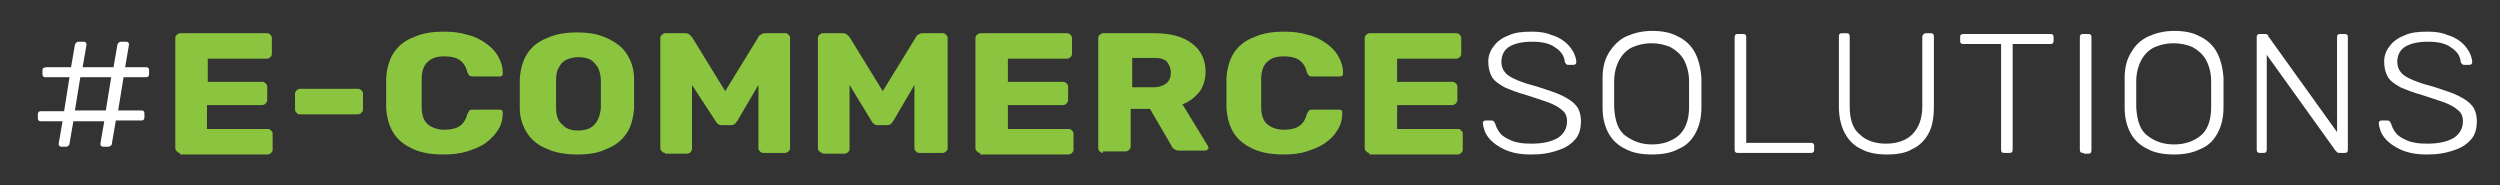
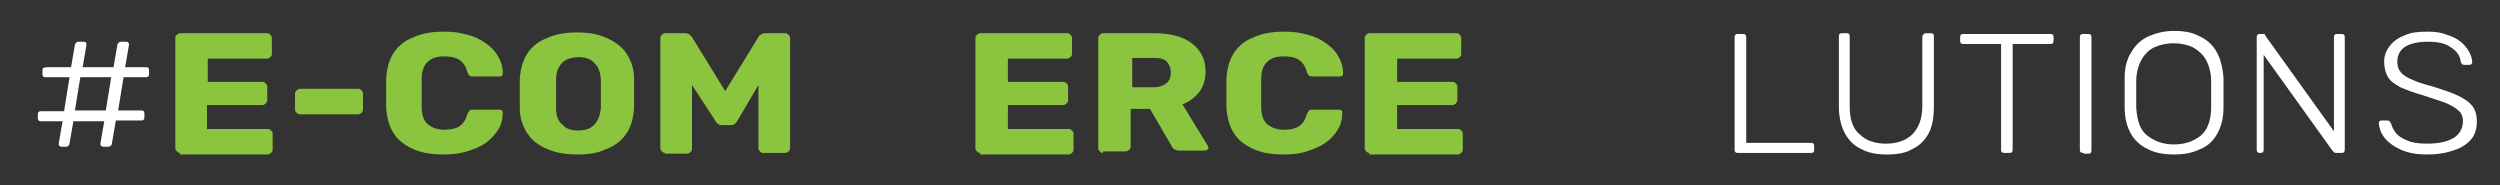
<svg xmlns="http://www.w3.org/2000/svg" version="1.1" id="Calque_1" x="0px" y="0px" viewBox="0 0 323.7 24" style="enable-background:new 0 0 323.7 24;" xml:space="preserve">
  <rect x="0" y="0" width="323.7" height="24" fill="#333333" stroke="none" />
  <style type="text/css">
	.st0{fill:none;}
	.st1{fill:#FFFFFF;}
	.st2{fill:#8BC53F;}
</style>
  <title>e-commerce-solution</title>
  <rect class="st0" width="323.7" height="24" />
  <path class="st1" d="M8.1,19c-0.1,0-0.3,0-0.4-0.1c-0.1-0.1-0.1-0.2-0.1-0.3l0.5-2.9H5.4c-0.2,0-0.3,0-0.4-0.1  c-0.1-0.1-0.1-0.2-0.1-0.4v-0.3c0-0.1,0-0.3,0.1-0.4c0.1-0.1,0.2-0.1,0.4-0.1h2.9L9,10H6c-0.2,0-0.3,0-0.4-0.1  C5.5,9.8,5.5,9.7,5.5,9.5V9.2c0-0.1,0-0.3,0.1-0.4C5.7,8.8,5.9,8.7,6,8.7h3.2l0.5-2.9c0-0.1,0.1-0.2,0.2-0.3  c0.1-0.1,0.2-0.1,0.4-0.1h0.4c0.1,0,0.3,0,0.4,0.1c0.1,0.1,0.1,0.2,0.1,0.3l-0.5,2.9h4l0.5-2.9c0-0.1,0.1-0.2,0.2-0.3  c0.1-0.1,0.2-0.1,0.4-0.1h0.4c0.1,0,0.3,0,0.4,0.1c0.1,0.1,0.1,0.2,0.1,0.3l-0.5,2.9h2.6c0.2,0,0.3,0,0.4,0.1  c0.1,0.1,0.1,0.2,0.1,0.4v0.3c0,0.1,0,0.3-0.1,0.4C19.1,10,18.9,10,18.8,10h-2.8l-0.7,4.3h2.9c0.2,0,0.3,0,0.4,0.1  c0.1,0.1,0.1,0.2,0.1,0.4v0.3c0,0.1,0,0.3-0.1,0.4c-0.1,0.1-0.2,0.1-0.4,0.1H15l-0.5,2.9c0,0.3-0.2,0.5-0.6,0.5h-0.4  c-0.1,0-0.3,0-0.4-0.1c-0.1-0.1-0.1-0.2-0.1-0.3l0.5-2.9h-4l-0.5,2.9C9,18.8,8.8,19,8.5,19H8.1z M9.7,14.3h4l0.7-4.3h-4L9.7,14.3z" />
  <path class="st2" d="M23.3,19.8c-0.2,0-0.3-0.1-0.4-0.2c-0.1-0.1-0.2-0.2-0.2-0.4V4.9c0-0.2,0.1-0.3,0.2-0.4  c0.1-0.1,0.3-0.2,0.4-0.2h11.3c0.2,0,0.3,0.1,0.4,0.2c0.1,0.1,0.2,0.2,0.2,0.4V7c0,0.2-0.1,0.3-0.2,0.4c-0.1,0.1-0.3,0.2-0.4,0.2  h-7.7v3H34c0.2,0,0.3,0.1,0.4,0.2c0.1,0.1,0.2,0.2,0.2,0.4V13c0,0.1-0.1,0.3-0.2,0.4c-0.1,0.1-0.3,0.2-0.4,0.2h-7.2v3.1h7.9  c0.2,0,0.3,0.1,0.4,0.2c0.1,0.1,0.2,0.2,0.2,0.4v2.1c0,0.2-0.1,0.3-0.2,0.4c-0.1,0.1-0.3,0.2-0.4,0.2H23.3z" />
  <path class="st2" d="M38.8,14.8c-0.2,0-0.3-0.1-0.4-0.2s-0.2-0.2-0.2-0.4v-2.1c0-0.2,0.1-0.3,0.2-0.4c0.1-0.1,0.3-0.2,0.4-0.2h7.6  c0.2,0,0.3,0.1,0.4,0.2c0.1,0.1,0.2,0.2,0.2,0.4v2.1c0,0.2-0.1,0.3-0.2,0.4c-0.1,0.1-0.3,0.2-0.4,0.2H38.8z" />
  <path class="st2" d="M57.4,20c-1.5,0-2.8-0.2-3.9-0.7c-1.1-0.5-1.9-1.1-2.5-2s-0.9-2-1-3.3c0-0.6,0-1.2,0-1.9c0-0.7,0-1.4,0-2  c0.1-1.3,0.4-2.4,1-3.3c0.6-0.9,1.5-1.6,2.6-2c1.1-0.5,2.4-0.7,3.9-0.7c1.1,0,2,0.1,3,0.4c0.9,0.2,1.7,0.6,2.4,1.1  c0.7,0.5,1.2,1,1.6,1.7c0.4,0.7,0.6,1.4,0.6,2.2c0,0.1,0,0.2-0.1,0.3c-0.1,0.1-0.2,0.1-0.4,0.1h-3.3c-0.2,0-0.4,0-0.5-0.1  c-0.1-0.1-0.2-0.2-0.3-0.5c-0.2-0.8-0.6-1.3-1.1-1.6c-0.5-0.3-1.1-0.4-1.9-0.4c-0.9,0-1.6,0.2-2.1,0.7c-0.5,0.4-0.8,1.2-0.8,2.2  c0,1.2,0,2.4,0,3.7c0,1,0.3,1.8,0.8,2.2c0.5,0.4,1.2,0.7,2.1,0.7c0.7,0,1.4-0.1,1.9-0.4c0.5-0.3,0.9-0.8,1.1-1.6  c0.1-0.2,0.2-0.4,0.3-0.5c0.1-0.1,0.3-0.1,0.5-0.1h3.3c0.1,0,0.3,0,0.4,0.1c0.1,0.1,0.1,0.2,0.1,0.3c0,0.8-0.2,1.6-0.6,2.2  s-0.9,1.2-1.6,1.7c-0.7,0.5-1.5,0.8-2.4,1.1C59.5,19.9,58.5,20,57.4,20z" />
  <path class="st2" d="M74.8,20c-1.5,0-2.8-0.2-3.9-0.7c-1.1-0.4-2-1.1-2.6-2c-0.6-0.9-1-2-1-3.3c0-0.6,0-1.3,0-1.9s0-1.3,0-1.9  c0.1-1.3,0.4-2.4,1-3.3c0.6-0.9,1.5-1.6,2.6-2c1.1-0.5,2.4-0.7,3.8-0.7c1.5,0,2.7,0.2,3.8,0.7c1.1,0.5,2,1.1,2.6,2  c0.6,0.9,1,2,1,3.3c0,0.6,0,1.3,0,1.9s0,1.3,0,1.9c-0.1,1.3-0.4,2.5-1,3.3c-0.6,0.9-1.5,1.6-2.6,2C77.5,19.8,76.3,20,74.8,20z   M74.8,16.9c0.9,0,1.6-0.2,2.1-0.7c0.5-0.5,0.8-1.2,0.9-2.2c0-0.6,0-1.3,0-1.8c0-0.6,0-1.2,0-1.8c0-0.7-0.2-1.3-0.4-1.7  c-0.3-0.4-0.6-0.8-1-1c-0.4-0.2-0.9-0.3-1.5-0.3c-0.5,0-1,0.1-1.5,0.3c-0.4,0.2-0.8,0.5-1,1c-0.3,0.4-0.4,1-0.4,1.7  c0,0.6,0,1.2,0,1.8c0,0.6,0,1.2,0,1.8c0,1,0.3,1.8,0.9,2.2C73.2,16.6,73.9,16.9,74.8,16.9z" />
  <path class="st2" d="M86.1,19.8c-0.2,0-0.3-0.1-0.4-0.2c-0.1-0.1-0.2-0.2-0.2-0.4V4.9c0-0.2,0.1-0.3,0.2-0.4  c0.1-0.1,0.3-0.2,0.4-0.2h2.6c0.3,0,0.5,0.1,0.6,0.2c0.1,0.1,0.2,0.2,0.3,0.3l4.3,7l4.3-7c0-0.1,0.1-0.2,0.3-0.3  c0.1-0.1,0.3-0.2,0.6-0.2h2.6c0.2,0,0.3,0.1,0.4,0.2c0.1,0.1,0.2,0.2,0.2,0.4v14.3c0,0.2-0.1,0.3-0.2,0.4c-0.1,0.1-0.3,0.2-0.4,0.2  h-2.9c-0.2,0-0.3-0.1-0.4-0.2c-0.1-0.1-0.2-0.2-0.2-0.4V11l-2.7,4.6c-0.1,0.1-0.2,0.3-0.3,0.4c-0.1,0.1-0.3,0.2-0.5,0.2h-1.3  c-0.2,0-0.4-0.1-0.5-0.2s-0.2-0.2-0.3-0.4L89.6,11v8.3c0,0.2-0.1,0.3-0.2,0.4c-0.1,0.1-0.3,0.2-0.4,0.2H86.1z" />
-   <path class="st2" d="M106.5,19.8c-0.2,0-0.3-0.1-0.4-0.2c-0.1-0.1-0.2-0.2-0.2-0.4V4.9c0-0.2,0.1-0.3,0.2-0.4  c0.1-0.1,0.3-0.2,0.4-0.2h2.6c0.3,0,0.5,0.1,0.6,0.2c0.1,0.1,0.2,0.2,0.3,0.3l4.3,7l4.3-7c0-0.1,0.1-0.2,0.3-0.3  c0.1-0.1,0.3-0.2,0.6-0.2h2.6c0.2,0,0.3,0.1,0.4,0.2c0.1,0.1,0.2,0.2,0.2,0.4v14.3c0,0.2-0.1,0.3-0.2,0.4c-0.1,0.1-0.3,0.2-0.4,0.2  H119c-0.2,0-0.3-0.1-0.4-0.2c-0.1-0.1-0.2-0.2-0.2-0.4V11l-2.7,4.6c-0.1,0.1-0.2,0.3-0.3,0.4c-0.1,0.1-0.3,0.2-0.5,0.2h-1.3  c-0.2,0-0.4-0.1-0.5-0.2c-0.1-0.1-0.2-0.2-0.3-0.4L110,11v8.3c0,0.2-0.1,0.3-0.2,0.4c-0.1,0.1-0.3,0.2-0.4,0.2H106.5z" />
  <path class="st2" d="M126.9,19.8c-0.2,0-0.3-0.1-0.4-0.2c-0.1-0.1-0.2-0.2-0.2-0.4V4.9c0-0.2,0.1-0.3,0.2-0.4  c0.1-0.1,0.3-0.2,0.4-0.2h11.3c0.2,0,0.3,0.1,0.4,0.2c0.1,0.1,0.2,0.2,0.2,0.4V7c0,0.2-0.1,0.3-0.2,0.4c-0.1,0.1-0.3,0.2-0.4,0.2  h-7.7v3h7.2c0.2,0,0.3,0.1,0.4,0.2c0.1,0.1,0.2,0.2,0.2,0.4V13c0,0.1-0.1,0.3-0.2,0.4c-0.1,0.1-0.3,0.2-0.4,0.2h-7.2v3.1h7.9  c0.2,0,0.3,0.1,0.4,0.2c0.1,0.1,0.2,0.2,0.2,0.4v2.1c0,0.2-0.1,0.3-0.2,0.4c-0.1,0.1-0.3,0.2-0.4,0.2H126.9z" />
  <path class="st2" d="M142.8,19.8c-0.2,0-0.3-0.1-0.4-0.2c-0.1-0.1-0.2-0.2-0.2-0.4V4.9c0-0.2,0.1-0.3,0.2-0.4  c0.1-0.1,0.3-0.2,0.4-0.2h6.6c2.1,0,3.7,0.4,4.9,1.3c1.2,0.9,1.8,2.1,1.8,3.7c0,1-0.3,1.9-0.8,2.6c-0.6,0.7-1.3,1.3-2.2,1.6l3.3,5.4  c0,0.1,0.1,0.2,0.1,0.2c0,0.1-0.1,0.2-0.2,0.3c-0.1,0.1-0.2,0.1-0.4,0.1h-3.2c-0.3,0-0.5-0.1-0.7-0.2c-0.1-0.1-0.3-0.3-0.3-0.4  l-2.8-4.8h-2.5v4.9c0,0.2-0.1,0.3-0.2,0.4c-0.1,0.1-0.3,0.2-0.4,0.2H142.8z M146.5,11.3h2.8c0.8,0,1.3-0.2,1.7-0.5  c0.4-0.3,0.6-0.8,0.6-1.4c0-0.6-0.2-1-0.5-1.4c-0.4-0.4-0.9-0.5-1.7-0.5h-2.8V11.3z" />
  <path class="st2" d="M166.2,20c-1.5,0-2.8-0.2-3.9-0.7c-1.1-0.5-1.9-1.1-2.5-2s-0.9-2-1-3.3c0-0.6,0-1.2,0-1.9c0-0.7,0-1.4,0-2  c0.1-1.3,0.4-2.4,1-3.3c0.6-0.9,1.5-1.6,2.6-2c1.1-0.5,2.4-0.7,3.9-0.7c1.1,0,2,0.1,3,0.4c0.9,0.2,1.7,0.6,2.4,1.1  c0.7,0.5,1.2,1,1.6,1.7c0.4,0.7,0.6,1.4,0.6,2.2c0,0.1,0,0.2-0.1,0.3c-0.1,0.1-0.2,0.1-0.4,0.1H170c-0.2,0-0.4,0-0.5-0.1  c-0.1-0.1-0.2-0.2-0.3-0.5c-0.2-0.8-0.6-1.3-1.1-1.6c-0.5-0.3-1.1-0.4-1.9-0.4c-0.9,0-1.6,0.2-2.1,0.7c-0.5,0.4-0.8,1.2-0.8,2.2  c0,1.2,0,2.4,0,3.7c0,1,0.3,1.8,0.8,2.2c0.5,0.4,1.2,0.7,2.1,0.7c0.7,0,1.4-0.1,1.9-0.4c0.5-0.3,0.9-0.8,1.1-1.6  c0.1-0.2,0.2-0.4,0.3-0.5c0.1-0.1,0.3-0.1,0.5-0.1h3.3c0.1,0,0.3,0,0.4,0.1c0.1,0.1,0.1,0.2,0.1,0.3c0,0.8-0.2,1.6-0.6,2.2  c-0.4,0.7-0.9,1.2-1.6,1.7c-0.7,0.5-1.5,0.8-2.4,1.1C168.3,19.9,167.3,20,166.2,20z" />
  <path class="st2" d="M177.3,19.8c-0.2,0-0.3-0.1-0.4-0.2c-0.1-0.1-0.2-0.2-0.2-0.4V4.9c0-0.2,0.1-0.3,0.2-0.4  c0.1-0.1,0.3-0.2,0.4-0.2h11.3c0.2,0,0.3,0.1,0.4,0.2c0.1,0.1,0.2,0.2,0.2,0.4V7c0,0.2-0.1,0.3-0.2,0.4c-0.1,0.1-0.3,0.2-0.4,0.2  h-7.7v3h7.2c0.2,0,0.3,0.1,0.4,0.2c0.1,0.1,0.2,0.2,0.2,0.4V13c0,0.1-0.1,0.3-0.2,0.4c-0.1,0.1-0.3,0.2-0.4,0.2h-7.2v3.1h7.9  c0.2,0,0.3,0.1,0.4,0.2c0.1,0.1,0.2,0.2,0.2,0.4v2.1c0,0.2-0.1,0.3-0.2,0.4c-0.1,0.1-0.3,0.2-0.4,0.2H177.3z" />
-   <path class="st1" d="M198.2,20c-1.3,0-2.4-0.2-3.3-0.6c-0.9-0.4-1.6-0.9-2.1-1.5c-0.5-0.6-0.7-1.2-0.8-1.9c0-0.1,0-0.2,0.1-0.3  c0.1-0.1,0.2-0.1,0.4-0.1h0.5c0.2,0,0.3,0,0.4,0.1c0.1,0.1,0.1,0.2,0.2,0.3c0.1,0.4,0.3,0.8,0.6,1.2c0.3,0.4,0.8,0.7,1.5,1  c0.7,0.3,1.5,0.4,2.6,0.4c1.6,0,2.7-0.3,3.5-0.8c0.7-0.5,1.1-1.2,1.1-2.1c0-0.6-0.2-1.1-0.6-1.4c-0.4-0.4-1-0.7-1.7-1  c-0.8-0.3-1.8-0.6-3-1c-1.1-0.3-2.1-0.7-2.8-1c-0.7-0.4-1.3-0.8-1.6-1.3c-0.3-0.5-0.5-1.2-0.5-2c0-0.7,0.2-1.4,0.7-2  c0.4-0.6,1.1-1.1,1.9-1.4c0.8-0.4,1.8-0.5,3-0.5c1,0,1.8,0.1,2.5,0.4c0.7,0.2,1.3,0.5,1.8,0.9c0.5,0.4,0.8,0.8,1.1,1.3  c0.2,0.4,0.4,0.9,0.4,1.3c0,0.1,0,0.2-0.1,0.3c-0.1,0.1-0.2,0.1-0.4,0.1h-0.5c-0.1,0-0.2,0-0.3-0.1c-0.1-0.1-0.2-0.2-0.2-0.4  c-0.1-0.7-0.5-1.3-1.3-1.8c-0.7-0.5-1.7-0.7-2.9-0.7c-1.2,0-2.2,0.2-2.9,0.6s-1.1,1.1-1.1,2c0,0.6,0.2,1.1,0.5,1.4  c0.3,0.4,0.9,0.7,1.6,1c0.7,0.3,1.7,0.6,2.8,0.9c1.2,0.4,2.2,0.7,3,1.1c0.8,0.4,1.4,0.8,1.8,1.3c0.4,0.5,0.6,1.2,0.6,2  c0,0.9-0.2,1.7-0.7,2.3c-0.5,0.6-1.2,1.1-2.1,1.4C200.5,19.9,199.5,20,198.2,20z" />
-   <path class="st1" d="M213.9,20c-1.3,0-2.5-0.2-3.4-0.7c-0.9-0.4-1.7-1.1-2.2-2c-0.5-0.9-0.8-2-0.8-3.4c0-0.7,0-1.3,0-1.9  c0-0.6,0-1.2,0-1.9c0-1.4,0.3-2.5,0.9-3.4s1.3-1.6,2.2-2c0.9-0.4,2-0.7,3.3-0.7c1.3,0,2.4,0.2,3.3,0.7c0.9,0.4,1.7,1.1,2.2,2  c0.5,0.9,0.8,2,0.9,3.4c0,0.7,0,1.3,0,1.9c0,0.6,0,1.2,0,1.9c0,1.4-0.3,2.5-0.8,3.4c-0.5,0.9-1.2,1.6-2.2,2  C216.4,19.8,215.2,20,213.9,20z M213.9,18.7c1.4,0,2.5-0.4,3.4-1.1c0.9-0.8,1.4-2,1.4-3.7c0-0.7,0-1.2,0-1.7c0-0.5,0-1.1,0-1.7  c0-1.1-0.3-2.1-0.7-2.8c-0.4-0.7-1-1.2-1.7-1.6c-0.7-0.3-1.5-0.5-2.5-0.5c-0.9,0-1.7,0.2-2.4,0.5c-0.7,0.3-1.3,0.9-1.7,1.6  c-0.4,0.7-0.7,1.7-0.7,2.8c0,0.7,0,1.2,0,1.7c0,0.5,0,1.1,0,1.7c0.1,1.7,0.5,3,1.5,3.7S212.5,18.7,213.9,18.7z" />
  <path class="st1" d="M225.1,19.8c-0.2,0-0.3,0-0.4-0.1c-0.1-0.1-0.1-0.2-0.1-0.4V4.9c0-0.1,0-0.3,0.1-0.4c0.1-0.1,0.2-0.1,0.4-0.1  h0.5c0.2,0,0.3,0,0.4,0.1c0.1,0.1,0.1,0.2,0.1,0.4v13.6h8.3c0.2,0,0.3,0,0.4,0.1c0.1,0.1,0.1,0.2,0.1,0.4v0.3c0,0.1,0,0.3-0.1,0.4  c-0.1,0.1-0.2,0.1-0.4,0.1H225.1z" />
  <path class="st1" d="M244.3,20c-1.3,0-2.4-0.2-3.3-0.7c-0.9-0.4-1.6-1.1-2.1-2c-0.5-0.9-0.8-2.1-0.8-3.5v-9c0-0.2,0-0.3,0.1-0.4  c0.1-0.1,0.2-0.1,0.4-0.1h0.4c0.2,0,0.3,0,0.4,0.1c0.1,0.1,0.1,0.2,0.1,0.4v9c0,1.6,0.4,2.9,1.3,3.6c0.8,0.8,2,1.2,3.4,1.2  c1.4,0,2.6-0.4,3.4-1.2c0.8-0.8,1.3-2,1.3-3.6v-9c0-0.2,0.1-0.3,0.2-0.4c0.1-0.1,0.2-0.1,0.4-0.1h0.4c0.2,0,0.3,0,0.4,0.1  c0.1,0.1,0.1,0.2,0.1,0.4v9c0,1.4-0.2,2.6-0.7,3.5c-0.5,0.9-1.2,1.6-2.1,2C246.8,19.8,245.7,20,244.3,20z" />
  <path class="st1" d="M259.6,19.8c-0.2,0-0.3,0-0.4-0.1c-0.1-0.1-0.1-0.2-0.1-0.4V5.7h-4.8c-0.2,0-0.3,0-0.4-0.1  c-0.1-0.1-0.1-0.2-0.1-0.4V4.9c0-0.2,0-0.3,0.1-0.4c0.1-0.1,0.2-0.1,0.4-0.1h11.1c0.2,0,0.3,0,0.4,0.1c0.1,0.1,0.1,0.2,0.1,0.4v0.3  c0,0.1,0,0.3-0.1,0.4c-0.1,0.1-0.2,0.1-0.4,0.1h-4.8v13.6c0,0.1,0,0.3-0.1,0.4c-0.1,0.1-0.2,0.1-0.4,0.1H259.6z" />
  <path class="st1" d="M269.8,19.8c-0.2,0-0.3,0-0.4-0.1c-0.1-0.1-0.1-0.2-0.1-0.4V4.9c0-0.1,0-0.3,0.1-0.4c0.1-0.1,0.2-0.1,0.4-0.1  h0.5c0.2,0,0.3,0,0.4,0.1c0.1,0.1,0.1,0.2,0.1,0.4v14.5c0,0.1,0,0.3-0.1,0.4c-0.1,0.1-0.2,0.1-0.4,0.1H269.8z" />
  <path class="st1" d="M281.5,20c-1.3,0-2.5-0.2-3.4-0.7c-0.9-0.4-1.7-1.1-2.2-2c-0.5-0.9-0.8-2-0.8-3.4c0-0.7,0-1.3,0-1.9  c0-0.6,0-1.2,0-1.9c0-1.4,0.3-2.5,0.9-3.4c0.5-0.9,1.3-1.6,2.2-2c0.9-0.4,2-0.7,3.3-0.7c1.3,0,2.4,0.2,3.3,0.7  c0.9,0.4,1.7,1.1,2.2,2s0.8,2,0.9,3.4c0,0.7,0,1.3,0,1.9c0,0.6,0,1.2,0,1.9c0,1.4-0.3,2.5-0.8,3.4c-0.5,0.9-1.2,1.6-2.2,2  C283.9,19.8,282.8,20,281.5,20z M281.5,18.7c1.4,0,2.5-0.4,3.4-1.1s1.4-2,1.4-3.7c0-0.7,0-1.2,0-1.7c0-0.5,0-1.1,0-1.7  c0-1.1-0.3-2.1-0.7-2.8c-0.4-0.7-1-1.2-1.7-1.6c-0.7-0.3-1.5-0.5-2.5-0.5c-0.9,0-1.7,0.2-2.4,0.5c-0.7,0.3-1.3,0.9-1.7,1.6  c-0.4,0.7-0.7,1.7-0.7,2.8c0,0.7,0,1.2,0,1.7c0,0.5,0,1.1,0,1.7c0.1,1.7,0.5,3,1.5,3.7C279,18.3,280.1,18.7,281.5,18.7z" />
-   <path class="st1" d="M292.7,19.8c-0.2,0-0.3,0-0.4-0.1c-0.1-0.1-0.1-0.2-0.1-0.4V4.9c0-0.2,0-0.3,0.1-0.4c0.1-0.1,0.2-0.1,0.4-0.1  h0.5c0.2,0,0.3,0,0.4,0.1c0.1,0.1,0.1,0.1,0.1,0.2l8.9,12.4V4.9c0-0.2,0-0.3,0.1-0.4c0.1-0.1,0.2-0.1,0.4-0.1h0.4  c0.2,0,0.3,0,0.4,0.1c0.1,0.1,0.1,0.2,0.1,0.4v14.4c0,0.1,0,0.3-0.1,0.4c-0.1,0.1-0.2,0.1-0.4,0.1h-0.5c-0.2,0-0.3,0-0.4-0.1  c-0.1-0.1-0.1-0.1-0.2-0.2l-8.9-12.4v12.2c0,0.1,0,0.3-0.1,0.4c-0.1,0.1-0.2,0.1-0.4,0.1H292.7z" />
+   <path class="st1" d="M292.7,19.8c-0.2,0-0.3,0-0.4-0.1c-0.1-0.1-0.1-0.2-0.1-0.4V4.9c0-0.2,0-0.3,0.1-0.4c0.1-0.1,0.2-0.1,0.4-0.1  h0.5c0.1,0.1,0.1,0.1,0.1,0.2l8.9,12.4V4.9c0-0.2,0-0.3,0.1-0.4c0.1-0.1,0.2-0.1,0.4-0.1h0.4  c0.2,0,0.3,0,0.4,0.1c0.1,0.1,0.1,0.2,0.1,0.4v14.4c0,0.1,0,0.3-0.1,0.4c-0.1,0.1-0.2,0.1-0.4,0.1h-0.5c-0.2,0-0.3,0-0.4-0.1  c-0.1-0.1-0.1-0.1-0.2-0.2l-8.9-12.4v12.2c0,0.1,0,0.3-0.1,0.4c-0.1,0.1-0.2,0.1-0.4,0.1H292.7z" />
  <path class="st1" d="M314.2,20c-1.3,0-2.4-0.2-3.3-0.6c-0.9-0.4-1.6-0.9-2.1-1.5c-0.5-0.6-0.7-1.2-0.8-1.9c0-0.1,0-0.2,0.1-0.3  c0.1-0.1,0.2-0.1,0.4-0.1h0.5c0.2,0,0.3,0,0.4,0.1c0.1,0.1,0.1,0.2,0.2,0.3c0.1,0.4,0.3,0.8,0.6,1.2c0.3,0.4,0.8,0.7,1.5,1  c0.7,0.3,1.5,0.4,2.6,0.4c1.6,0,2.7-0.3,3.5-0.8c0.7-0.5,1.1-1.2,1.1-2.1c0-0.6-0.2-1.1-0.6-1.4c-0.4-0.4-1-0.7-1.7-1  c-0.8-0.3-1.8-0.6-3-1c-1.1-0.3-2.1-0.7-2.8-1c-0.7-0.4-1.3-0.8-1.6-1.3c-0.3-0.5-0.5-1.2-0.5-2c0-0.7,0.2-1.4,0.7-2  c0.4-0.6,1.1-1.1,1.9-1.4c0.8-0.4,1.8-0.5,3-0.5c1,0,1.8,0.1,2.5,0.4c0.7,0.2,1.3,0.5,1.8,0.9c0.5,0.4,0.8,0.8,1.1,1.3  c0.2,0.4,0.4,0.9,0.4,1.3c0,0.1,0,0.2-0.1,0.3c-0.1,0.1-0.2,0.1-0.4,0.1h-0.5c-0.1,0-0.2,0-0.3-0.1c-0.1-0.1-0.2-0.2-0.2-0.4  c-0.1-0.7-0.5-1.3-1.3-1.8c-0.7-0.5-1.7-0.7-2.9-0.7c-1.2,0-2.2,0.2-2.9,0.6s-1.1,1.1-1.1,2c0,0.6,0.2,1.1,0.5,1.4  c0.3,0.4,0.9,0.7,1.6,1c0.7,0.3,1.7,0.6,2.8,0.9c1.2,0.4,2.2,0.7,3,1.1c0.8,0.4,1.4,0.8,1.8,1.3c0.4,0.5,0.6,1.2,0.6,2  c0,0.9-0.2,1.7-0.7,2.3c-0.5,0.6-1.2,1.1-2.1,1.4C316.5,19.9,315.4,20,314.2,20z" />
</svg>